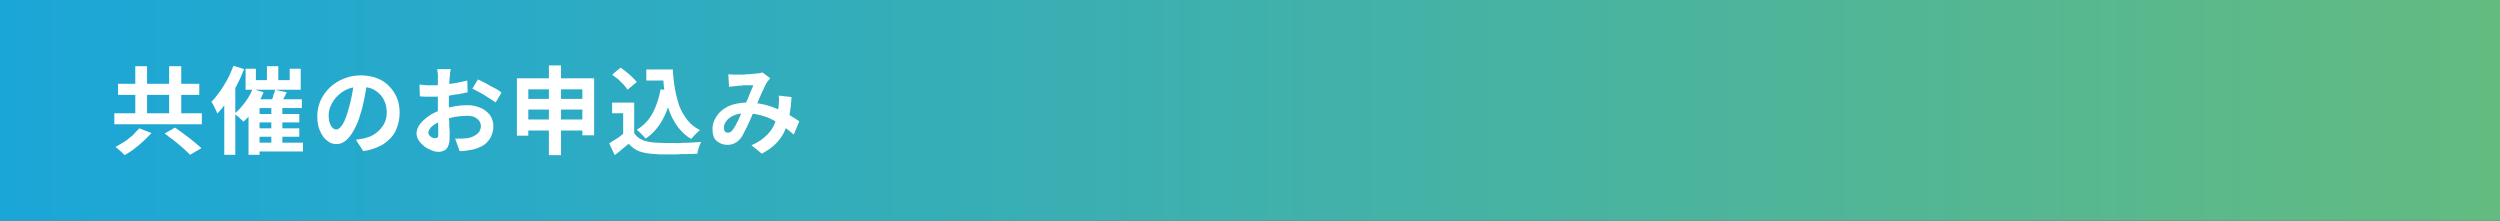
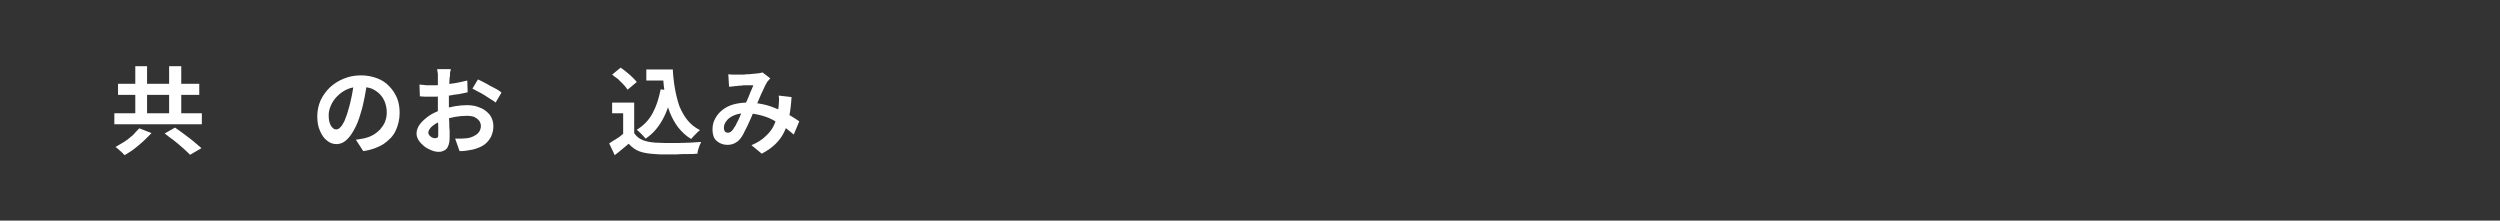
<svg xmlns="http://www.w3.org/2000/svg" version="1.1" id="レイヤー_1" x="0px" y="0px" viewBox="0 0 680 60" style="enable-background:new 0 0 680 60;" xml:space="preserve">
  <rect x="0" y="0" width="680" height="60" fill="#333333" stroke="none" />
  <style type="text/css">
	.st0{fill:url(#SVGID_1_);}
	.st1{fill:#FFFFFF;}
</style>
  <g>
    <linearGradient id="SVGID_1_" gradientUnits="userSpaceOnUse" x1="680" y1="30" x2="-9.094947e-13" y2="30">
      <stop offset="0" style="stop-color:#63BB80" />
      <stop offset="1" style="stop-color:#1BA6D8" />
    </linearGradient>
-     <rect class="st0" width="680" height="60" />
    <g>
      <g>
        <path class="st1" d="M31.1,30.8h23.8v3H31.1V30.8z M37.9,34.9l3.3,1.3c-0.7,0.7-1.4,1.5-2.2,2.2c-0.8,0.7-1.7,1.5-2.5,2.1     c-0.9,0.7-1.8,1.2-2.6,1.7c-0.2-0.2-0.5-0.5-0.8-0.8s-0.6-0.5-0.9-0.8c-0.3-0.3-0.6-0.5-0.8-0.6c0.8-0.5,1.7-1,2.5-1.5     s1.6-1.2,2.3-1.8C36.8,36,37.4,35.4,37.9,34.9z M32.1,22.8h22.1v3H32.1V22.8z M36.8,18H40v14.9h-3.2V18z M44.8,36.3l2.8-1.6     c0.7,0.5,1.6,1.1,2.5,1.8s1.8,1.3,2.6,2c0.8,0.7,1.5,1.3,2.1,1.8l-3.1,1.8c-0.5-0.5-1.1-1.1-1.9-1.8c-0.8-0.7-1.6-1.4-2.5-2.1     C46.4,37.6,45.6,36.9,44.8,36.3z M46,18h3.3v14.9H46V18z" />
-         <path class="st1" d="M63.5,17.9l2.9,0.9c-0.6,1.5-1.2,2.9-2,4.4c-0.8,1.5-1.6,2.9-2.5,4.2c-0.9,1.3-1.8,2.5-2.8,3.5     c-0.1-0.3-0.2-0.6-0.4-1c-0.2-0.4-0.4-0.8-0.6-1.2c-0.2-0.4-0.4-0.8-0.6-1c0.8-0.8,1.5-1.7,2.3-2.8s1.4-2.2,2.1-3.4     C62.5,20.4,63,19.1,63.5,17.9z M61,25.1l3-3v0v20h-3V25.1z M68.7,24.2l3,0.9c-0.4,1-0.9,2-1.5,3s-1.2,1.9-1.9,2.8     c-0.7,0.9-1.4,1.6-2.1,2.2c-0.2-0.2-0.4-0.4-0.7-0.7c-0.3-0.3-0.6-0.6-0.9-0.8s-0.6-0.5-0.8-0.7c1-0.8,1.9-1.8,2.8-3     C67.5,26.7,68.2,25.5,68.7,24.2z M66.8,18.7h2.8v3.1h9.2v-3.1h3v5.7h-15V18.7z M67.5,27h14.6v2.4H70.6v12.7h-3V27z M69.2,38.8     h13.2v2.4H69.2V38.8z M69.2,31h12.2v2.3H69.2V31z M69.2,34.9h12.2v2.3H69.2V34.9z M72.6,18h3.1v5.4h-3.1V18z M74.8,24.4l3.2,0.7     c-0.3,0.7-0.7,1.4-1.1,2.1c-0.4,0.7-0.7,1.3-1,1.8l-2.4-0.7c0.2-0.4,0.3-0.8,0.5-1.2c0.2-0.5,0.3-0.9,0.4-1.4     C74.7,25.2,74.8,24.7,74.8,24.4z M73.8,28.8h3V40h-3V28.8z" />
        <path class="st1" d="M99.9,22.1c-0.2,1.3-0.4,2.7-0.7,4.2c-0.3,1.5-0.6,3-1.1,4.5c-0.5,1.8-1.1,3.3-1.8,4.5     c-0.7,1.3-1.4,2.2-2.2,2.9c-0.8,0.7-1.7,1-2.6,1s-1.8-0.3-2.6-1c-0.8-0.6-1.4-1.5-1.9-2.7c-0.5-1.1-0.7-2.4-0.7-3.9     c0-1.5,0.3-2.9,0.9-4.3c0.6-1.3,1.5-2.5,2.5-3.5c1.1-1,2.3-1.8,3.8-2.4c1.4-0.6,3-0.9,4.7-0.9c1.6,0,3.1,0.3,4.4,0.8     c1.3,0.5,2.4,1.2,3.3,2.2c0.9,0.9,1.6,2,2.1,3.2c0.5,1.2,0.7,2.6,0.7,4c0,1.8-0.4,3.4-1.1,4.9s-1.9,2.6-3.3,3.6     c-1.5,0.9-3.3,1.6-5.5,1.9L96.8,38c0.5-0.1,0.9-0.1,1.3-0.2s0.7-0.1,1.1-0.2c0.8-0.2,1.6-0.5,2.3-0.9c0.7-0.4,1.3-0.9,1.9-1.5     c0.5-0.6,1-1.3,1.3-2c0.3-0.8,0.5-1.6,0.5-2.6c0-1-0.2-2-0.5-2.8s-0.8-1.6-1.4-2.2c-0.6-0.6-1.3-1.1-2.2-1.5     c-0.9-0.3-1.9-0.5-3-0.5c-1.4,0-2.6,0.2-3.7,0.7s-1.9,1.1-2.7,1.9s-1.3,1.6-1.7,2.5c-0.4,0.9-0.6,1.8-0.6,2.6     c0,0.9,0.1,1.6,0.3,2.2c0.2,0.6,0.5,1,0.8,1.3c0.3,0.3,0.6,0.4,1,0.4c0.4,0,0.7-0.2,1.1-0.6c0.4-0.4,0.7-0.9,1.1-1.7     c0.3-0.8,0.7-1.7,1-2.9c0.4-1.2,0.7-2.6,1-4c0.3-1.4,0.5-2.8,0.6-4.2L99.9,22.1z" />
        <path class="st1" d="M122.6,18.8c0,0.1,0,0.4-0.1,0.6s-0.1,0.6-0.1,0.9c0,0.3,0,0.5-0.1,0.8c0,0.5-0.1,1.1-0.1,1.7     c0,0.6,0,1.2-0.1,1.8s0,1.3,0,1.9c0,0.6,0,1.3,0,1.9c0,0.7,0,1.5,0,2.4c0,0.9,0,1.7,0.1,2.5c0,0.8,0,1.6,0.1,2.3     c0,0.7,0,1.2,0,1.6c0,1.1-0.1,1.9-0.4,2.5c-0.2,0.6-0.6,1-1,1.2c-0.4,0.2-0.9,0.4-1.5,0.4c-0.6,0-1.3-0.1-2-0.4     c-0.7-0.3-1.4-0.6-2-1.1c-0.6-0.5-1.1-1-1.5-1.6s-0.6-1.2-0.6-1.9c0-0.8,0.3-1.7,0.9-2.5c0.6-0.8,1.5-1.6,2.5-2.3     c1-0.7,2.2-1.2,3.4-1.7c1.2-0.4,2.4-0.7,3.6-0.9c1.2-0.2,2.3-0.3,3.3-0.3c1.3,0,2.5,0.2,3.6,0.7c1.1,0.4,1.9,1.1,2.6,1.9     c0.6,0.8,1,1.9,1,3.1c0,1-0.2,1.9-0.6,2.8c-0.4,0.8-1,1.6-1.8,2.2s-2,1.1-3.3,1.4c-0.6,0.1-1.2,0.2-1.8,0.3     c-0.6,0.1-1.1,0.1-1.7,0.1l-1.2-3.4c0.6,0,1.2,0,1.7,0c0.5,0,1-0.1,1.5-0.1c0.7-0.1,1.4-0.3,1.9-0.6c0.6-0.3,1-0.6,1.4-1.1     c0.3-0.5,0.5-1,0.5-1.6c0-0.6-0.2-1.1-0.5-1.5s-0.8-0.7-1.3-1c-0.6-0.2-1.2-0.3-2-0.3c-1.1,0-2.2,0.1-3.3,0.3     c-1.1,0.2-2.2,0.5-3.2,0.9c-0.8,0.3-1.4,0.6-2.1,1c-0.6,0.4-1.1,0.8-1.4,1.2c-0.3,0.4-0.5,0.8-0.5,1.2c0,0.2,0.1,0.4,0.2,0.6     c0.1,0.2,0.3,0.3,0.5,0.5s0.4,0.2,0.6,0.3c0.2,0.1,0.4,0.1,0.6,0.1c0.2,0,0.4-0.1,0.6-0.2c0.2-0.1,0.2-0.4,0.2-0.9     c0-0.5,0-1.1,0-2s-0.1-1.8-0.1-2.9s0-2.1,0-3.2c0-0.7,0-1.5,0-2.2c0-0.7,0-1.5,0-2.1s0-1.3,0-1.8c0-0.5,0-0.9,0-1.2     c0-0.2,0-0.4,0-0.7s0-0.6-0.1-0.9c0-0.3-0.1-0.5-0.1-0.7H122.6z M114.1,23c0.8,0.1,1.4,0.1,2,0.2c0.6,0,1.1,0,1.6,0     c0.7,0,1.4,0,2.2-0.1c0.8-0.1,1.6-0.1,2.5-0.3c0.8-0.1,1.7-0.2,2.5-0.4c0.8-0.2,1.5-0.3,2.2-0.5l0.1,3.2     c-0.7,0.2-1.5,0.3-2.4,0.5c-0.8,0.1-1.7,0.2-2.6,0.4c-0.9,0.1-1.7,0.2-2.4,0.2c-0.8,0.1-1.4,0.1-2,0.1c-0.9,0-1.6,0-2.1,0     c-0.6,0-1.1-0.1-1.5-0.1L114.1,23z M130,21.6c0.7,0.3,1.4,0.7,2.2,1.1c0.8,0.5,1.6,0.9,2.4,1.3c0.8,0.4,1.4,0.8,1.8,1.2l-1.6,2.7     c-0.3-0.3-0.8-0.6-1.3-0.9s-1.1-0.7-1.7-1.1c-0.6-0.4-1.2-0.7-1.8-1c-0.6-0.3-1.1-0.6-1.5-0.8L130,21.6z" />
-         <path class="st1" d="M140.5,21.3h21.1v15.5h-3.2V24.3h-14.7v12.6h-3.1V21.3z M142.6,32.5h17.4v3h-17.4V32.5z M142.6,26.9h17.3     v2.9h-17.3V26.9z M149.3,17.8h3.3v24.4h-3.3V17.8z" />
        <path class="st1" d="M172.5,36.2c0.5,0.8,1.3,1.5,2.3,1.9s2.1,0.6,3.5,0.7c0.8,0,1.7,0.1,2.7,0.1c1,0,2.2,0,3.3,0     c1.2,0,2.3-0.1,3.4-0.1c1.1-0.1,2.1-0.1,3-0.2c-0.1,0.2-0.2,0.6-0.4,0.9c-0.1,0.4-0.3,0.8-0.4,1.2s-0.2,0.8-0.2,1.1     c-0.8,0.1-1.7,0.1-2.7,0.1c-1,0-2,0-3.1,0.1c-1.1,0-2.1,0-3.1,0c-1,0-1.9,0-2.7-0.1c-1.6-0.1-3-0.3-4.1-0.7     c-1.1-0.4-2.1-1.1-3-2.1c-0.6,0.5-1.2,1-1.8,1.5c-0.6,0.5-1.3,1.1-2,1.6l-1.5-3.2c0.6-0.4,1.2-0.8,1.9-1.2     c0.7-0.4,1.3-0.9,1.9-1.4H172.5z M172.5,27.9v9.6h-3v-6.7h-3v-2.9H172.5z M166.5,20.3l2.3-1.9c0.5,0.3,1.1,0.8,1.6,1.2     c0.6,0.5,1.1,0.9,1.6,1.4c0.5,0.5,0.9,0.9,1.2,1.3l-2.5,2.1c-0.3-0.4-0.6-0.9-1.1-1.4c-0.5-0.5-1-1-1.5-1.5     C167.5,21.1,167,20.7,166.5,20.3z M179.7,24.3l3.2,0.4c-0.6,2.9-1.4,5.5-2.6,7.7c-1.2,2.2-2.7,4-4.7,5.3     c-0.2-0.2-0.4-0.5-0.7-0.8c-0.3-0.3-0.6-0.6-0.9-0.9s-0.6-0.5-0.8-0.7c1.8-1.1,3.3-2.6,4.3-4.5C178.5,29,179.2,26.8,179.7,24.3z      M175.8,18.9h5.5v3h-5.5V18.9z M179.7,18.9h3.3c0.1,1.9,0.3,3.6,0.6,5.3c0.3,1.7,0.7,3.2,1.2,4.7c0.6,1.4,1.3,2.7,2.2,3.8     c0.9,1.1,2,2,3.4,2.7c-0.3,0.2-0.5,0.4-0.8,0.7c-0.3,0.3-0.6,0.6-0.9,0.9c-0.3,0.3-0.5,0.6-0.7,0.8c-1.4-0.8-2.5-1.9-3.5-3.1     c-0.9-1.2-1.7-2.6-2.3-4.1c-0.6-1.5-1-3.1-1.3-4.9c-0.3-1.7-0.5-3.5-0.6-5.4h-0.5V18.9z" />
        <path class="st1" d="M198.1,20.2c0.4,0,0.7,0.1,1.2,0.1c0.4,0,0.7,0,1,0c0.4,0,0.8,0,1.3,0c0.5,0,1,0,1.5-0.1c0.5,0,1,0,1.5-0.1     c0.5,0,0.8-0.1,1.1-0.1c0.3,0,0.6-0.1,0.9-0.1c0.3-0.1,0.6-0.1,0.8-0.2l2.1,1.6c-0.2,0.2-0.3,0.4-0.5,0.6s-0.3,0.3-0.4,0.5     c-0.3,0.5-0.6,1.1-1,2c-0.4,0.8-0.8,1.7-1.2,2.7c-0.4,1-0.8,1.9-1.2,2.8c-0.3,0.6-0.5,1.2-0.8,1.9c-0.3,0.7-0.6,1.3-0.9,2     c-0.3,0.6-0.6,1.3-0.9,1.8c-0.3,0.6-0.5,1.1-0.8,1.5c-0.5,0.8-1.1,1.4-1.7,1.7c-0.6,0.4-1.4,0.6-2.3,0.6c-1.1,0-2.1-0.4-2.9-1.1     c-0.8-0.7-1.1-1.8-1.1-3.1c0-1,0.2-2,0.7-2.9c0.5-0.9,1.1-1.7,2-2.4c0.9-0.7,1.9-1.2,3-1.5s2.4-0.5,3.8-0.5c1.5,0,3,0.2,4.4,0.5     s2.7,0.8,3.9,1.3c1.2,0.5,2.3,1.1,3.3,1.7c1,0.6,1.8,1.1,2.5,1.6l-1.5,3.6c-0.8-0.7-1.7-1.4-2.6-2.1s-2-1.3-3.1-1.9     c-1.1-0.6-2.3-1-3.5-1.3c-1.2-0.3-2.5-0.5-3.9-0.5c-1.3,0-2.3,0.2-3.2,0.6s-1.6,0.9-2,1.5c-0.5,0.6-0.7,1.2-0.7,1.9     c0,0.4,0.1,0.7,0.3,1c0.2,0.2,0.5,0.3,0.8,0.3c0.3,0,0.5-0.1,0.7-0.2s0.4-0.4,0.7-0.7c0.2-0.3,0.4-0.7,0.7-1.1     c0.2-0.4,0.4-0.9,0.7-1.4c0.2-0.5,0.5-1,0.7-1.6c0.2-0.5,0.5-1.1,0.7-1.6c0.3-0.7,0.6-1.4,1-2.2s0.6-1.5,0.9-2.2     c0.3-0.7,0.6-1.3,0.8-1.9c-0.3,0-0.6,0-1,0c-0.4,0-0.8,0-1.2,0c-0.4,0-0.8,0-1.2,0.1c-0.4,0-0.8,0-1.1,0.1c-0.3,0-0.6,0-1,0.1     c-0.4,0-0.8,0.1-1.1,0.1L198.1,20.2z M215.3,26.4c-0.1,1.8-0.3,3.5-0.6,5.1c-0.3,1.5-0.7,2.9-1.3,4.2s-1.4,2.4-2.4,3.4     c-1,1-2.3,1.9-3.8,2.7l-2.8-2.3c1.6-0.7,2.9-1.5,3.8-2.4c1-0.9,1.7-1.8,2.2-2.8c0.5-1,0.8-2,1-2.9c0.2-0.9,0.3-1.8,0.4-2.6     c0-0.5,0.1-1,0.1-1.5c0-0.5,0-0.9-0.1-1.3L215.3,26.4z" />
      </g>
    </g>
  </g>
  <g>
</g>
  <g>
</g>
  <g>
</g>
  <g>
</g>
  <g>
</g>
  <g>
</g>
  <g>
</g>
  <g>
</g>
  <g>
</g>
  <g>
</g>
  <g>
</g>
  <g>
</g>
  <g>
</g>
  <g>
</g>
  <g>
</g>
</svg>